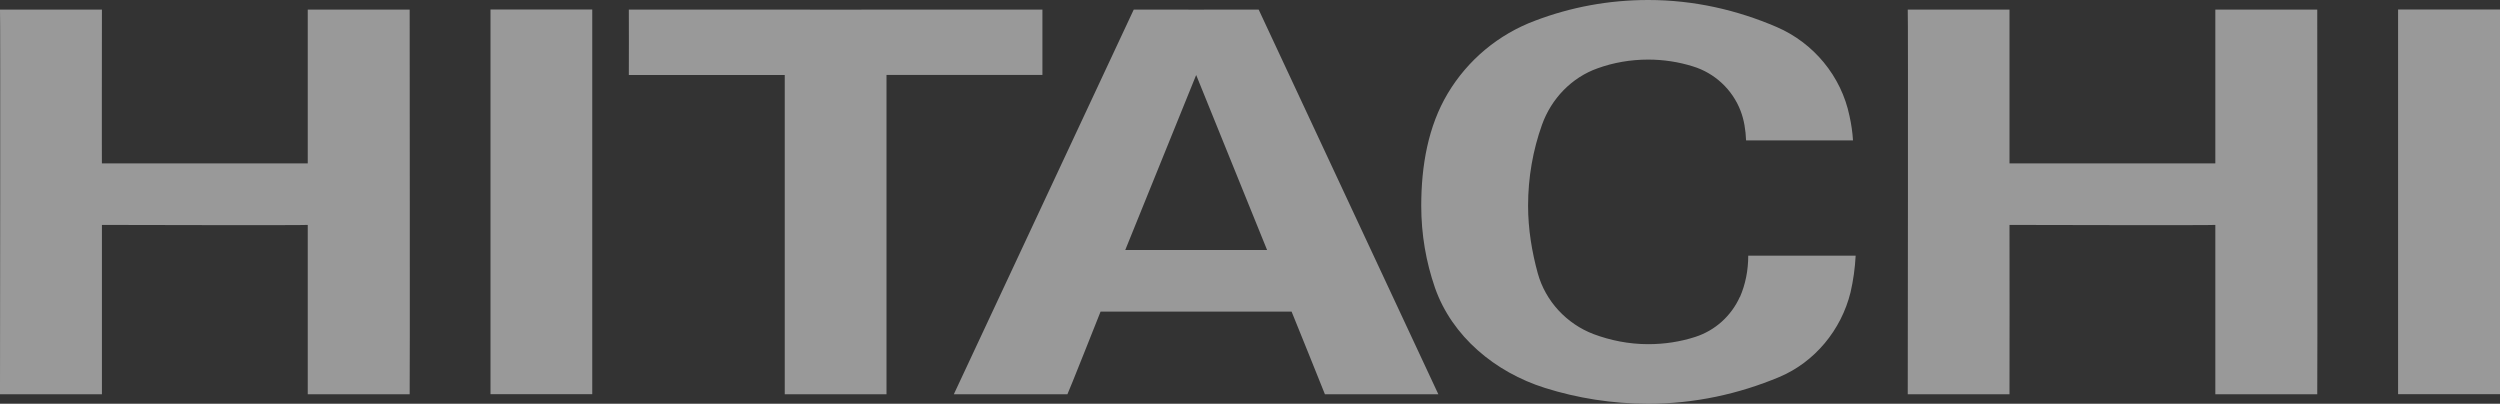
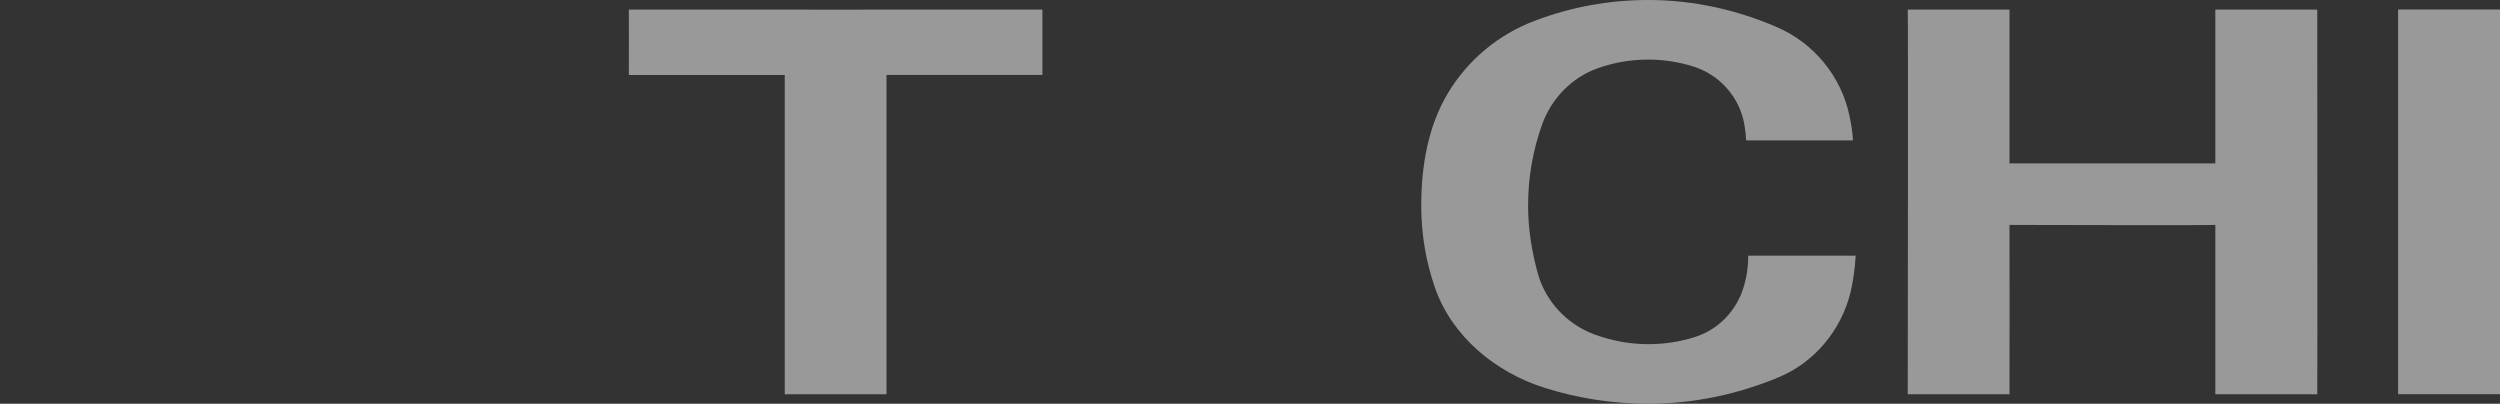
<svg xmlns="http://www.w3.org/2000/svg" id="Layer_1" viewBox="0 0 300 48.45">
  <rect x="0" y="0" width="300" height="48.45" fill="#333333" stroke="none" />
  <defs>
    <style>.cls-1{opacity:.5;}.cls-2{fill:#fff;stroke-width:0px;}</style>
  </defs>
  <g class="cls-1">
    <path class="cls-2" d="m265.84,1.15s0,18.53,0,18.46h-24.7V1.15h-12.21c.06,0,0,46.16,0,46.16h12.21s.02-20.23,0-20.32c0,0,24.7.06,24.7,0v20.32h12.23c.04-.05,0-46.16,0-46.16-.13,0-12.25,0-12.23,0Z" />
    <path class="cls-2" d="m125.09,1.15s-49.61.02-49.63,0c.02.02,0,7.85,0,7.85h18.71v38.31h12.21V8.99h18.71V1.15Z" />
-     <path class="cls-2" d="m136.05,1.15l-21.59,46.16s13.63.01,13.63,0c.04.01,3.98-9.92,3.98-9.92h22.92s4.02,9.92,4,9.92h13.61L151.04,1.15s-14.99.02-14.99,0Zm-1.02,28.85l8.51-21,8.51,21h-17.02Z" />
    <rect class="cls-2" x="287.77" y="1.14" width="12.23" height="46.16" />
-     <path class="cls-2" d="m36.93,1.15s0,18.53,0,18.46H12.23c-.02.14,0-18.46,0-18.46H0c.06,0,0,46.16,0,46.16h12.23s0-20.23,0-20.32c0,0,24.7.06,24.7,0v20.32h12.23c.04-.05,0-46.16,0-46.16-.13,0-12.28,0-12.23,0Z" />
-     <rect class="cls-2" x="58.86" y="1.14" width="12.21" height="46.16" />
    <path class="cls-2" d="m208.78,35.63c-1.02,2.27-2.96,4.03-5.35,4.8-1.8.58-3.68.87-5.65.87-2.31,0-4.53-.45-6.56-1.21-3.22-1.23-5.76-3.94-6.69-7.3-.7-2.56-1.16-5.28-1.16-8.11,0-3.41.59-6.69,1.67-9.71,1.12-3.13,3.56-5.68,6.69-6.78,1.88-.68,3.94-1.04,6.05-1.04,1.84,0,3.66.28,5.35.81,2.62.79,4.76,2.78,5.74,5.34.42,1.09.61,2.3.66,3.55h12.83c-.06-.99-.21-1.98-.42-2.93-.99-4.8-4.32-8.77-8.72-10.67-4.76-2.05-9.95-3.25-15.43-3.25-4.78,0-9.33.87-13.55,2.47-4.44,1.65-8.13,4.75-10.52,8.76-2.33,3.91-3.17,8.61-3.17,13.46,0,3.45.57,6.73,1.65,9.85,2.05,5.84,7.22,10.13,13.19,12.01,3.89,1.23,8.09,1.9,12.4,1.9,5.59,0,10.88-1.18,15.73-3.21,4.23-1.78,7.43-5.62,8.55-10.18.32-1.39.53-2.87.61-4.38h-12.89c0,1.78-.34,3.45-.99,4.95Z" />
  </g>
</svg>